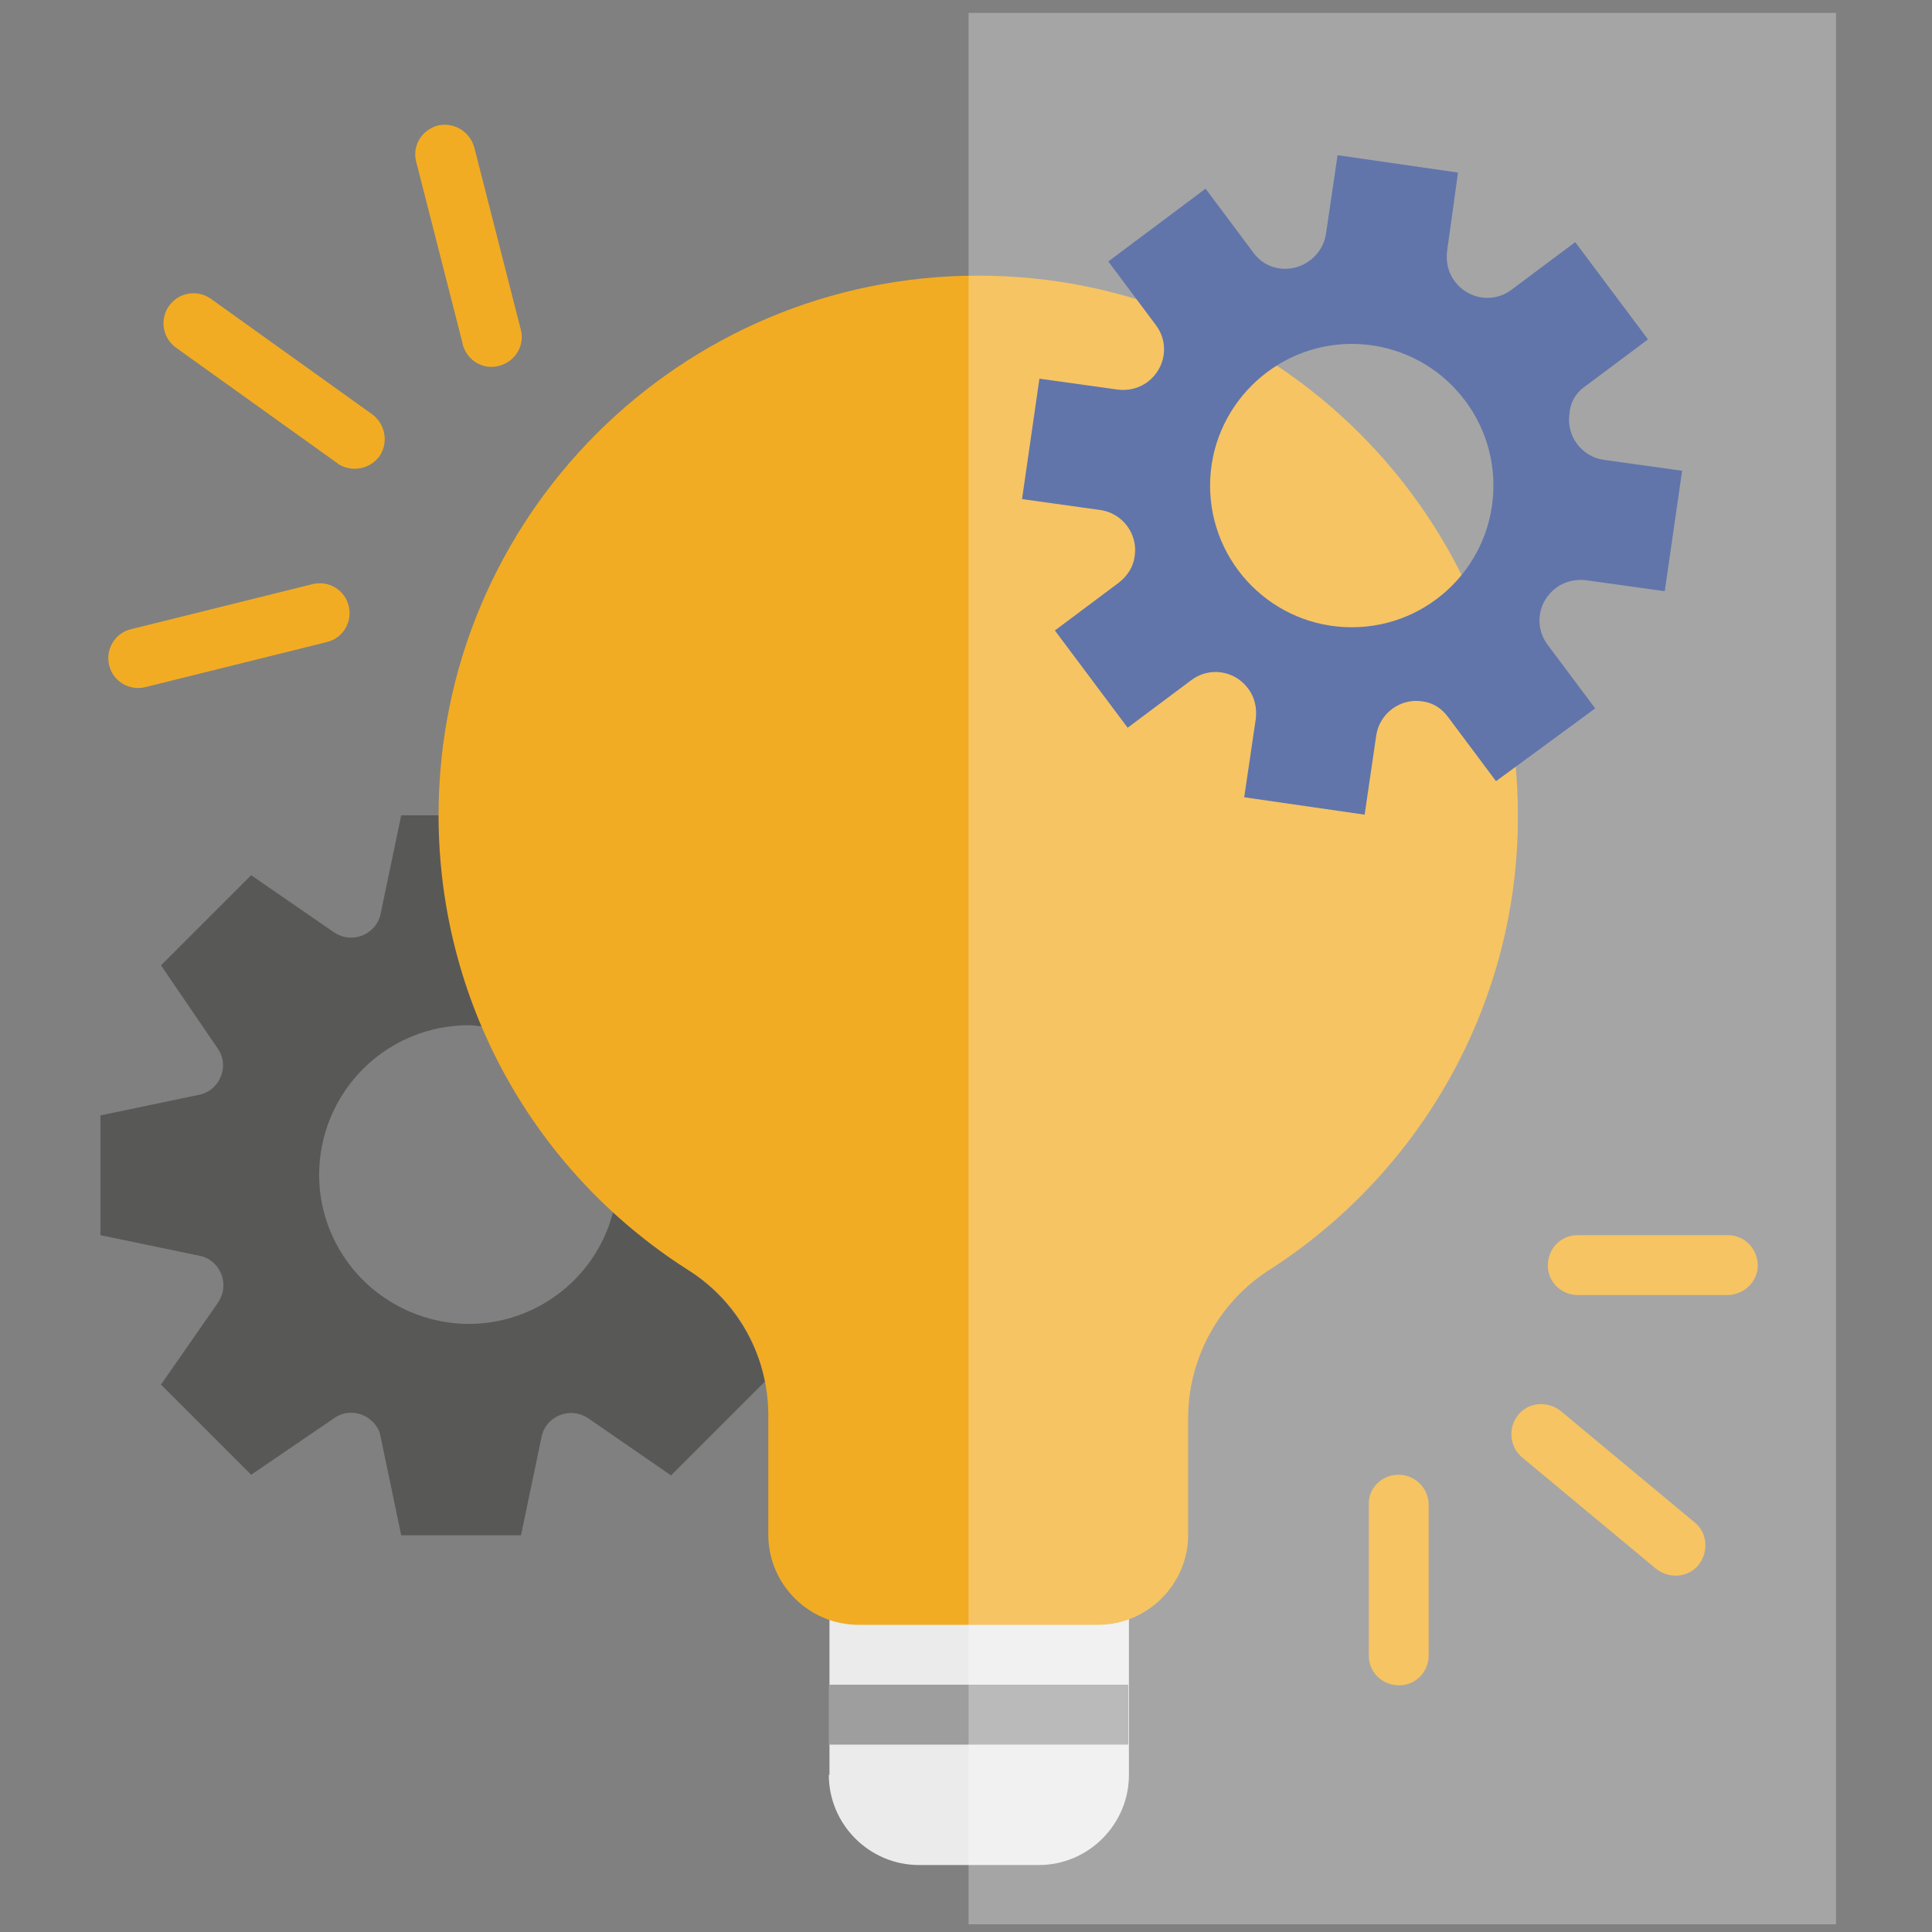
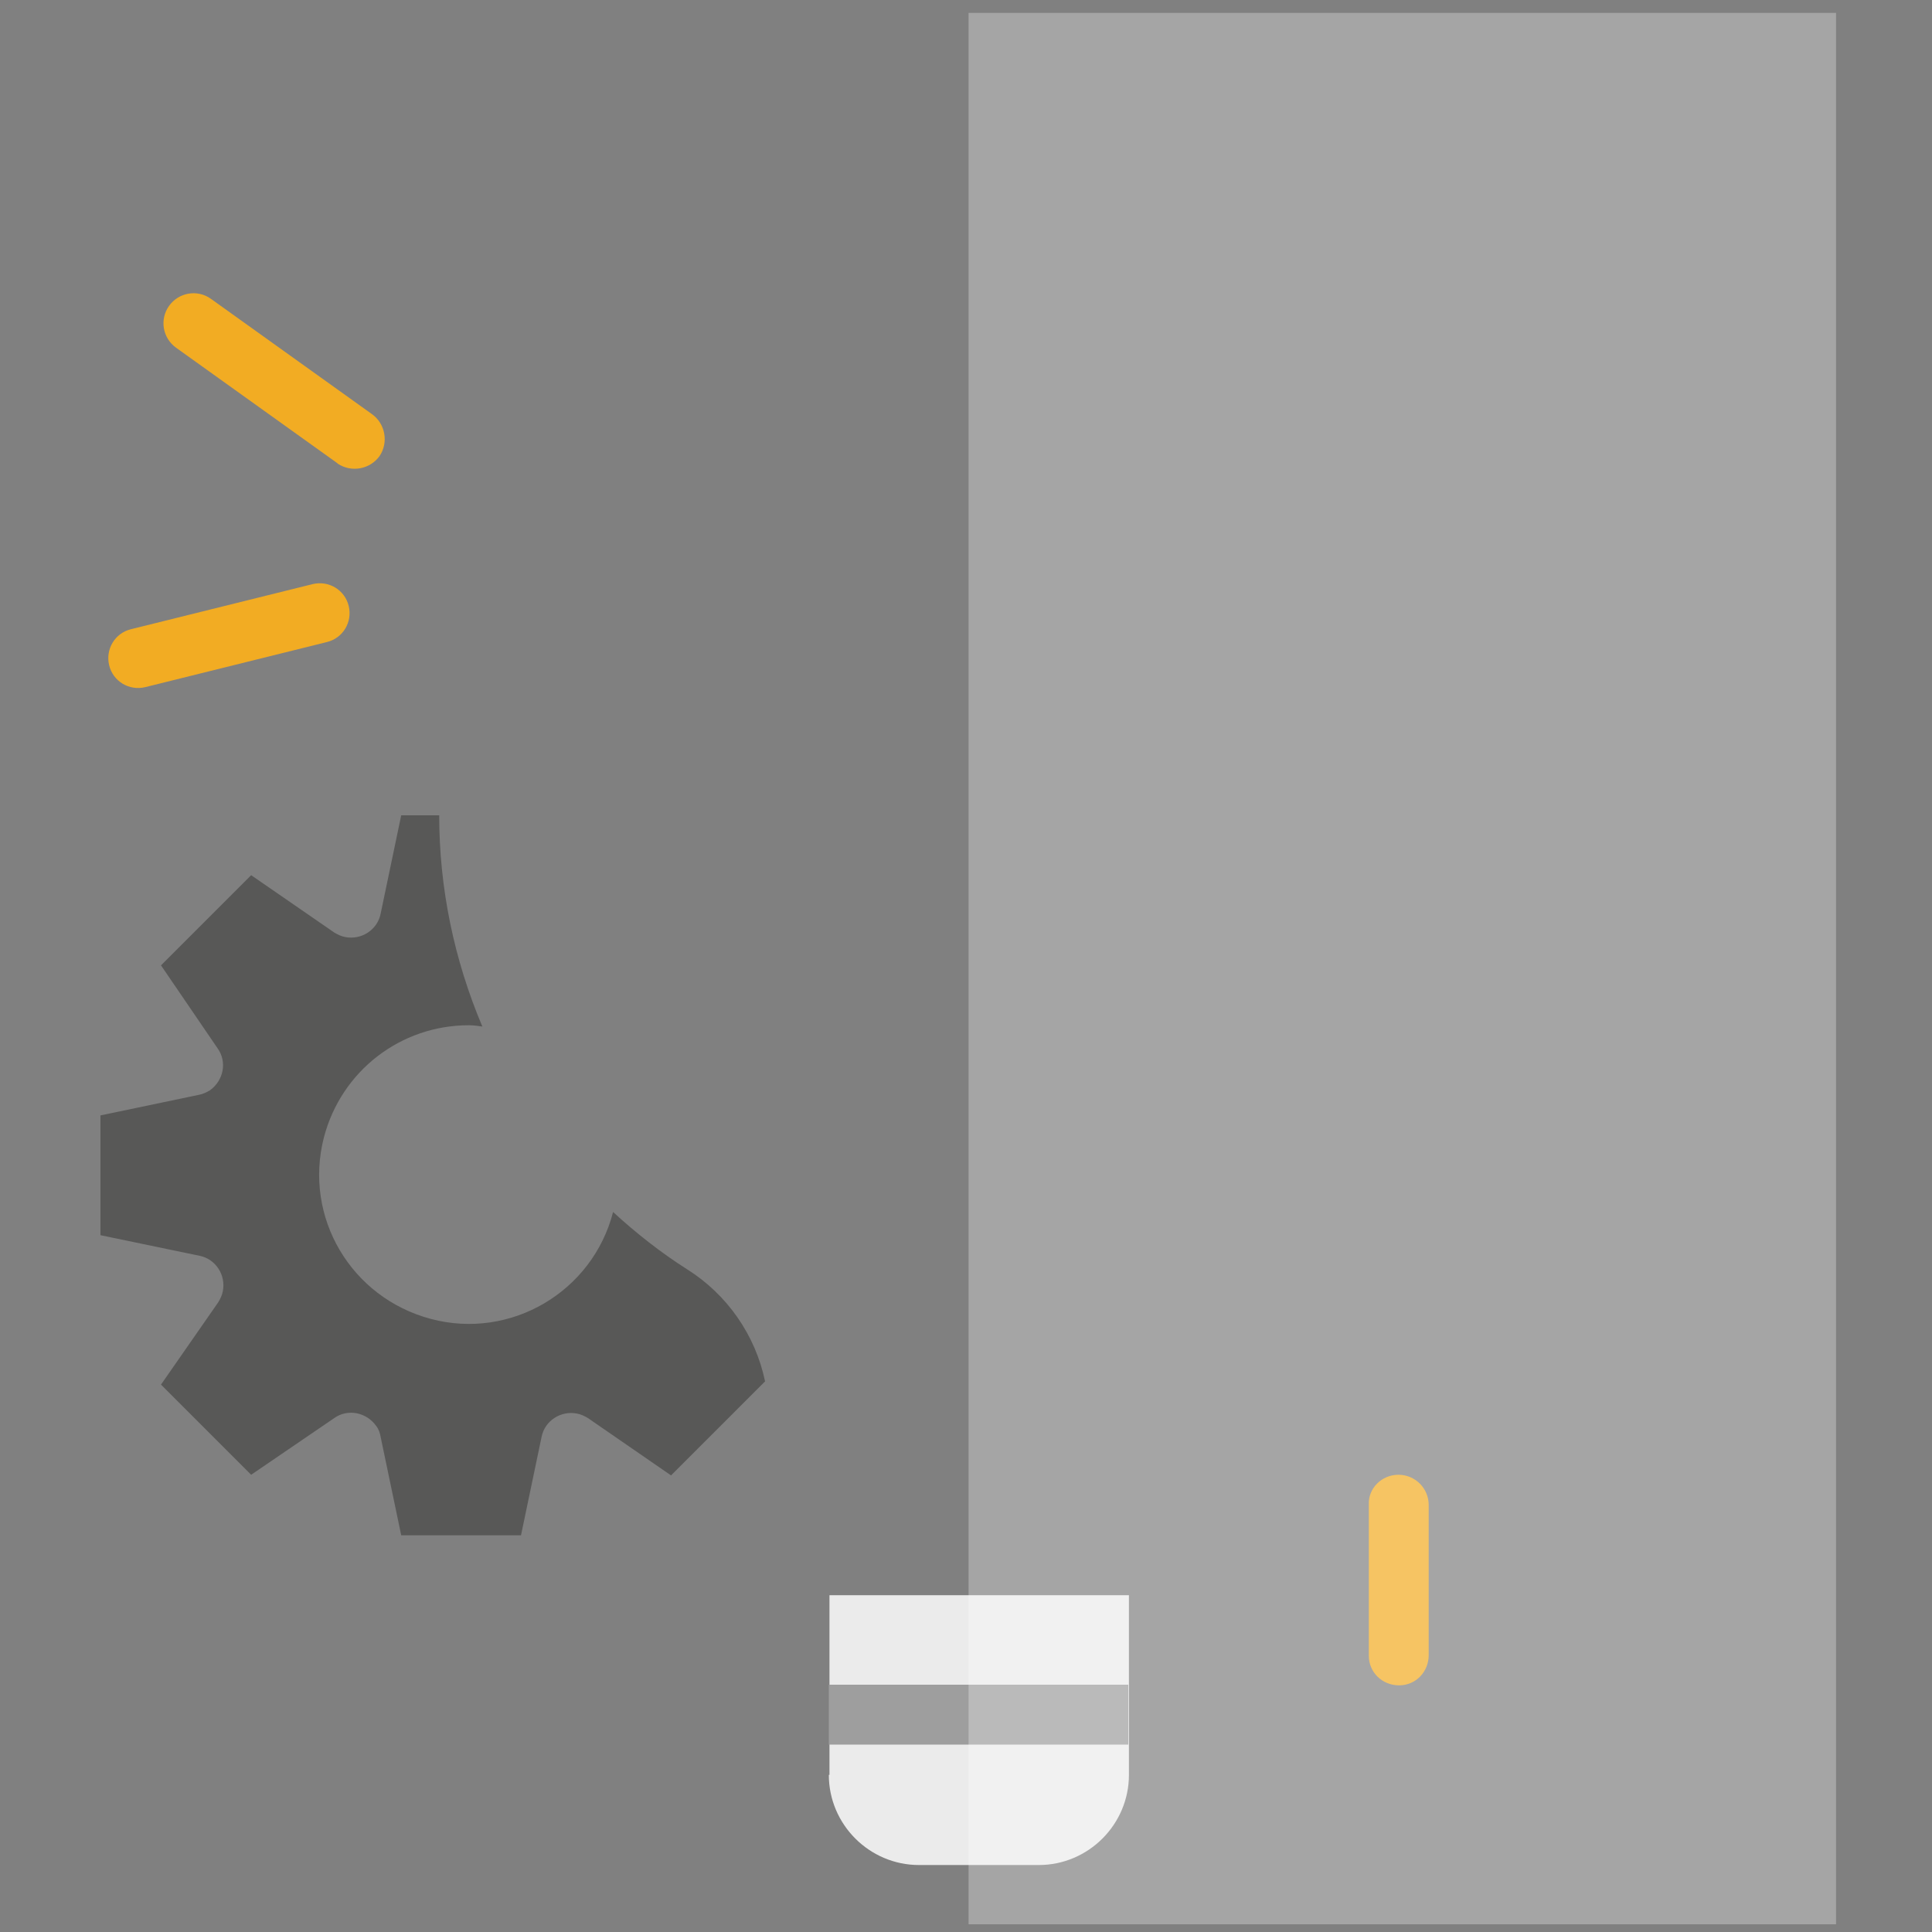
<svg xmlns="http://www.w3.org/2000/svg" version="1.1" id="Ebene_1" x="0px" y="0px" viewBox="0 0 300 300" style="enable-background:new 0 0 300 300;" xml:space="preserve">
  <rect x="0" y="0" width="300" height="300" fill="#808080" stroke="none" />
  <style type="text/css">
	.st0{fill:#EBEBEB;}
	.st1{fill:#585857;}
	.st2{fill:#F2AC23;}
	.st3{fill:#203C89;}
	.st4{fill:#9E9E9E;}
	.st5{opacity:0.29;fill:#FFFFFF;enable-background:new    ;}
</style>
  <g id="Gruppe_983" transform="translate(-509 -2382)">
    <g id="Gruppe_972" transform="translate(509 2394)">
      <path id="Pfad_1415" class="st0" d="M128.7,263.6c0,7.7,6.3,14,14,14c0,0,0,0,0,0h18.6c7.7,0,14-6.3,14-14v-27.9h-46.5V263.6z" />
      <path id="Pfad_1416" class="st1" d="M106.7,185.1c-4.1-2.6-7.9-5.6-11.5-8.9c-3.2,12.4-15.9,19.9-28.3,16.6S47.1,177,50.3,164.6    c2.7-10.3,11.9-17.4,22.5-17.4c0.7,0,1.4,0.1,2.1,0.2c-4.4-10.4-6.7-21.5-6.7-32.8h-5.9l-3.2,15.3c-0.5,2.5-3,4.1-5.5,3.6    c-0.6-0.1-1.2-0.4-1.7-0.7L39,123.9l-14,14l8.8,12.9c1.5,2.1,0.9,5-1.2,6.5c-0.5,0.3-1.1,0.6-1.7,0.7l-15.3,3.2v18.6L31,183    c2.5,0.5,4.1,3,3.6,5.5c-0.1,0.6-0.4,1.2-0.7,1.7L25,203l14,14l12.9-8.8c2.1-1.5,5-0.9,6.5,1.2c0.4,0.5,0.6,1.1,0.7,1.7l3.2,15.3    h18.6l3.2-15.3c0.5-2.5,3-4.1,5.5-3.6c0.6,0.1,1.2,0.4,1.7,0.7l12.9,8.9l14.6-14.6C117.3,195.3,112.9,189,106.7,185.1z" />
-       <path id="Pfad_1417" class="st2" d="M235.7,114.6c0-46.3-37.5-83.8-83.8-83.8c-46.3,0-83.8,37.5-83.8,83.8    c0,28.6,14.5,55.1,38.6,70.5c7.8,4.8,12.5,13.2,12.6,22.4v18.8c0,7.7,6.3,14,14,14l0,0h37.2c7.7,0,14-6.3,14-14v-18.4    c0.1-9.3,5-18,12.9-22.9C221.3,169.5,235.8,143,235.7,114.6z" />
-       <path id="Pfad_1418" class="st3" d="M246,48.1l9.9-7.4l-11.3-15.1l-9.9,7.4c-2.8,2.1-6.7,1.5-8.8-1.3c-1-1.3-1.4-3-1.2-4.7    l1.7-12.2l-18.7-2.7l-1.8,12.2c-0.5,3.4-3.7,5.8-7.1,5.4c-1.7-0.2-3.2-1.1-4.2-2.5l-7.4-9.9l-15.1,11.3l7.4,9.9    c2.1,2.8,1.5,6.7-1.3,8.8c-1.3,1-3,1.4-4.6,1.2l-12.2-1.7l-2.7,18.7l12.2,1.7c3.4,0.5,5.8,3.7,5.3,7.1c-0.2,1.7-1.1,3.1-2.5,4.2    l-9.9,7.4l11.3,15.1l9.9-7.4c2.8-2.1,6.7-1.5,8.8,1.3c1,1.3,1.4,3,1.2,4.7l-1.8,12.2l18.7,2.7l1.8-12.3c0.5-3.4,3.7-5.8,7.1-5.3    c1.7,0.2,3.1,1.1,4.1,2.5l7.4,9.9L247.7,98l-7.4-9.9c-2.1-2.8-1.5-6.7,1.3-8.8c1.3-1,3-1.4,4.7-1.2l12.2,1.7l2.7-18.7l-12.2-1.7    c-3.4-0.5-5.8-3.7-5.3-7.1C243.8,50.6,244.6,49.1,246,48.1L246,48.1z M209.9,85.4c-12.2,0-22-9.9-22-22s9.9-22,22-22    c12.2,0,22,9.9,22,22S222.1,85.4,209.9,85.4L209.9,85.4z" />
      <path id="Pfad_1419" class="st4" d="M128.7,249.6h46.5v9.3h-46.5V249.6z" />
      <g id="Gruppe_971" transform="translate(0.749)">
-         <path id="Pfad_1422" class="st2" d="M244.3,179.8h23.3c2.6,0,4.6,2.2,4.6,4.7c0,2.5-2.1,4.5-4.6,4.6h-23.3c-2.6,0-4.7-2-4.7-4.6     c0-2.6,2-4.7,4.6-4.7C244.2,179.8,244.2,179.8,244.3,179.8z" />
-         <path id="Pfad_1423" class="st2" d="M235,207.7c1.6-2,4.6-2.2,6.6-0.6c0,0,0,0,0,0l20.8,17.3c2,1.6,2.2,4.6,0.6,6.6     c-1.6,2-4.6,2.2-6.6,0.6l-20.8-17.3C233.6,212.6,233.4,209.7,235,207.7C235,207.7,235,207.7,235,207.7z" />
        <path id="Pfad_1424" class="st2" d="M216.4,217c2.6,0,4.7,2.1,4.7,4.7c0,0,0,0,0,0v23.3c0,2.6-2,4.7-4.6,4.7     c-2.6,0-4.7-2-4.7-4.6c0-0.1,0-0.1,0-0.2v-23.3C211.7,219.1,213.8,217,216.4,217C216.4,217,216.4,217,216.4,217z" />
        <path id="Pfad_1425" class="st2" d="M19.6,85.7l28.2-7c2.5-0.6,5,0.9,5.6,3.4c0.6,2.5-0.9,5-3.4,5.6l0,0l-28.2,7     c-2.5,0.6-5-0.9-5.6-3.4C15.6,88.8,17.1,86.3,19.6,85.7L19.6,85.7z" />
-         <path id="Pfad_1426" class="st2" d="M25.5,35.5c1.5-2.1,4.4-2.6,6.5-1.1l25,17.9c2.1,1.5,2.6,4.4,1.2,6.5     c-1.5,2.1-4.4,2.6-6.5,1.2c0,0-0.1-0.1-0.1-0.1L26.6,42C24.5,40.5,24,37.6,25.5,35.5C25.5,35.5,25.5,35.5,25.5,35.5z" />
-         <path id="Pfad_1427" class="st2" d="M67.2,7.5c2.5-0.6,5,0.9,5.7,3.4c0,0,0,0,0,0l7.2,28.2c0.7,2.5-0.8,5-3.3,5.7s-5-0.8-5.7-3.3     c0,0,0-0.1,0-0.1l-7.2-28.2C63.2,10.7,64.7,8.2,67.2,7.5z" />
+         <path id="Pfad_1426" class="st2" d="M25.5,35.5c1.5-2.1,4.4-2.6,6.5-1.1l25,17.9c2.1,1.5,2.6,4.4,1.2,6.5     c-1.5,2.1-4.4,2.6-6.5,1.2c0,0-0.1-0.1-0.1-0.1L26.6,42C24.5,40.5,24,37.6,25.5,35.5C25.5,35.5,25.5,35.5,25.5,35.5" />
      </g>
    </g>
    <path id="Pfad_1452" class="st5" d="M659.4,2384h134.7v296.8H659.4V2384z" />
  </g>
</svg>